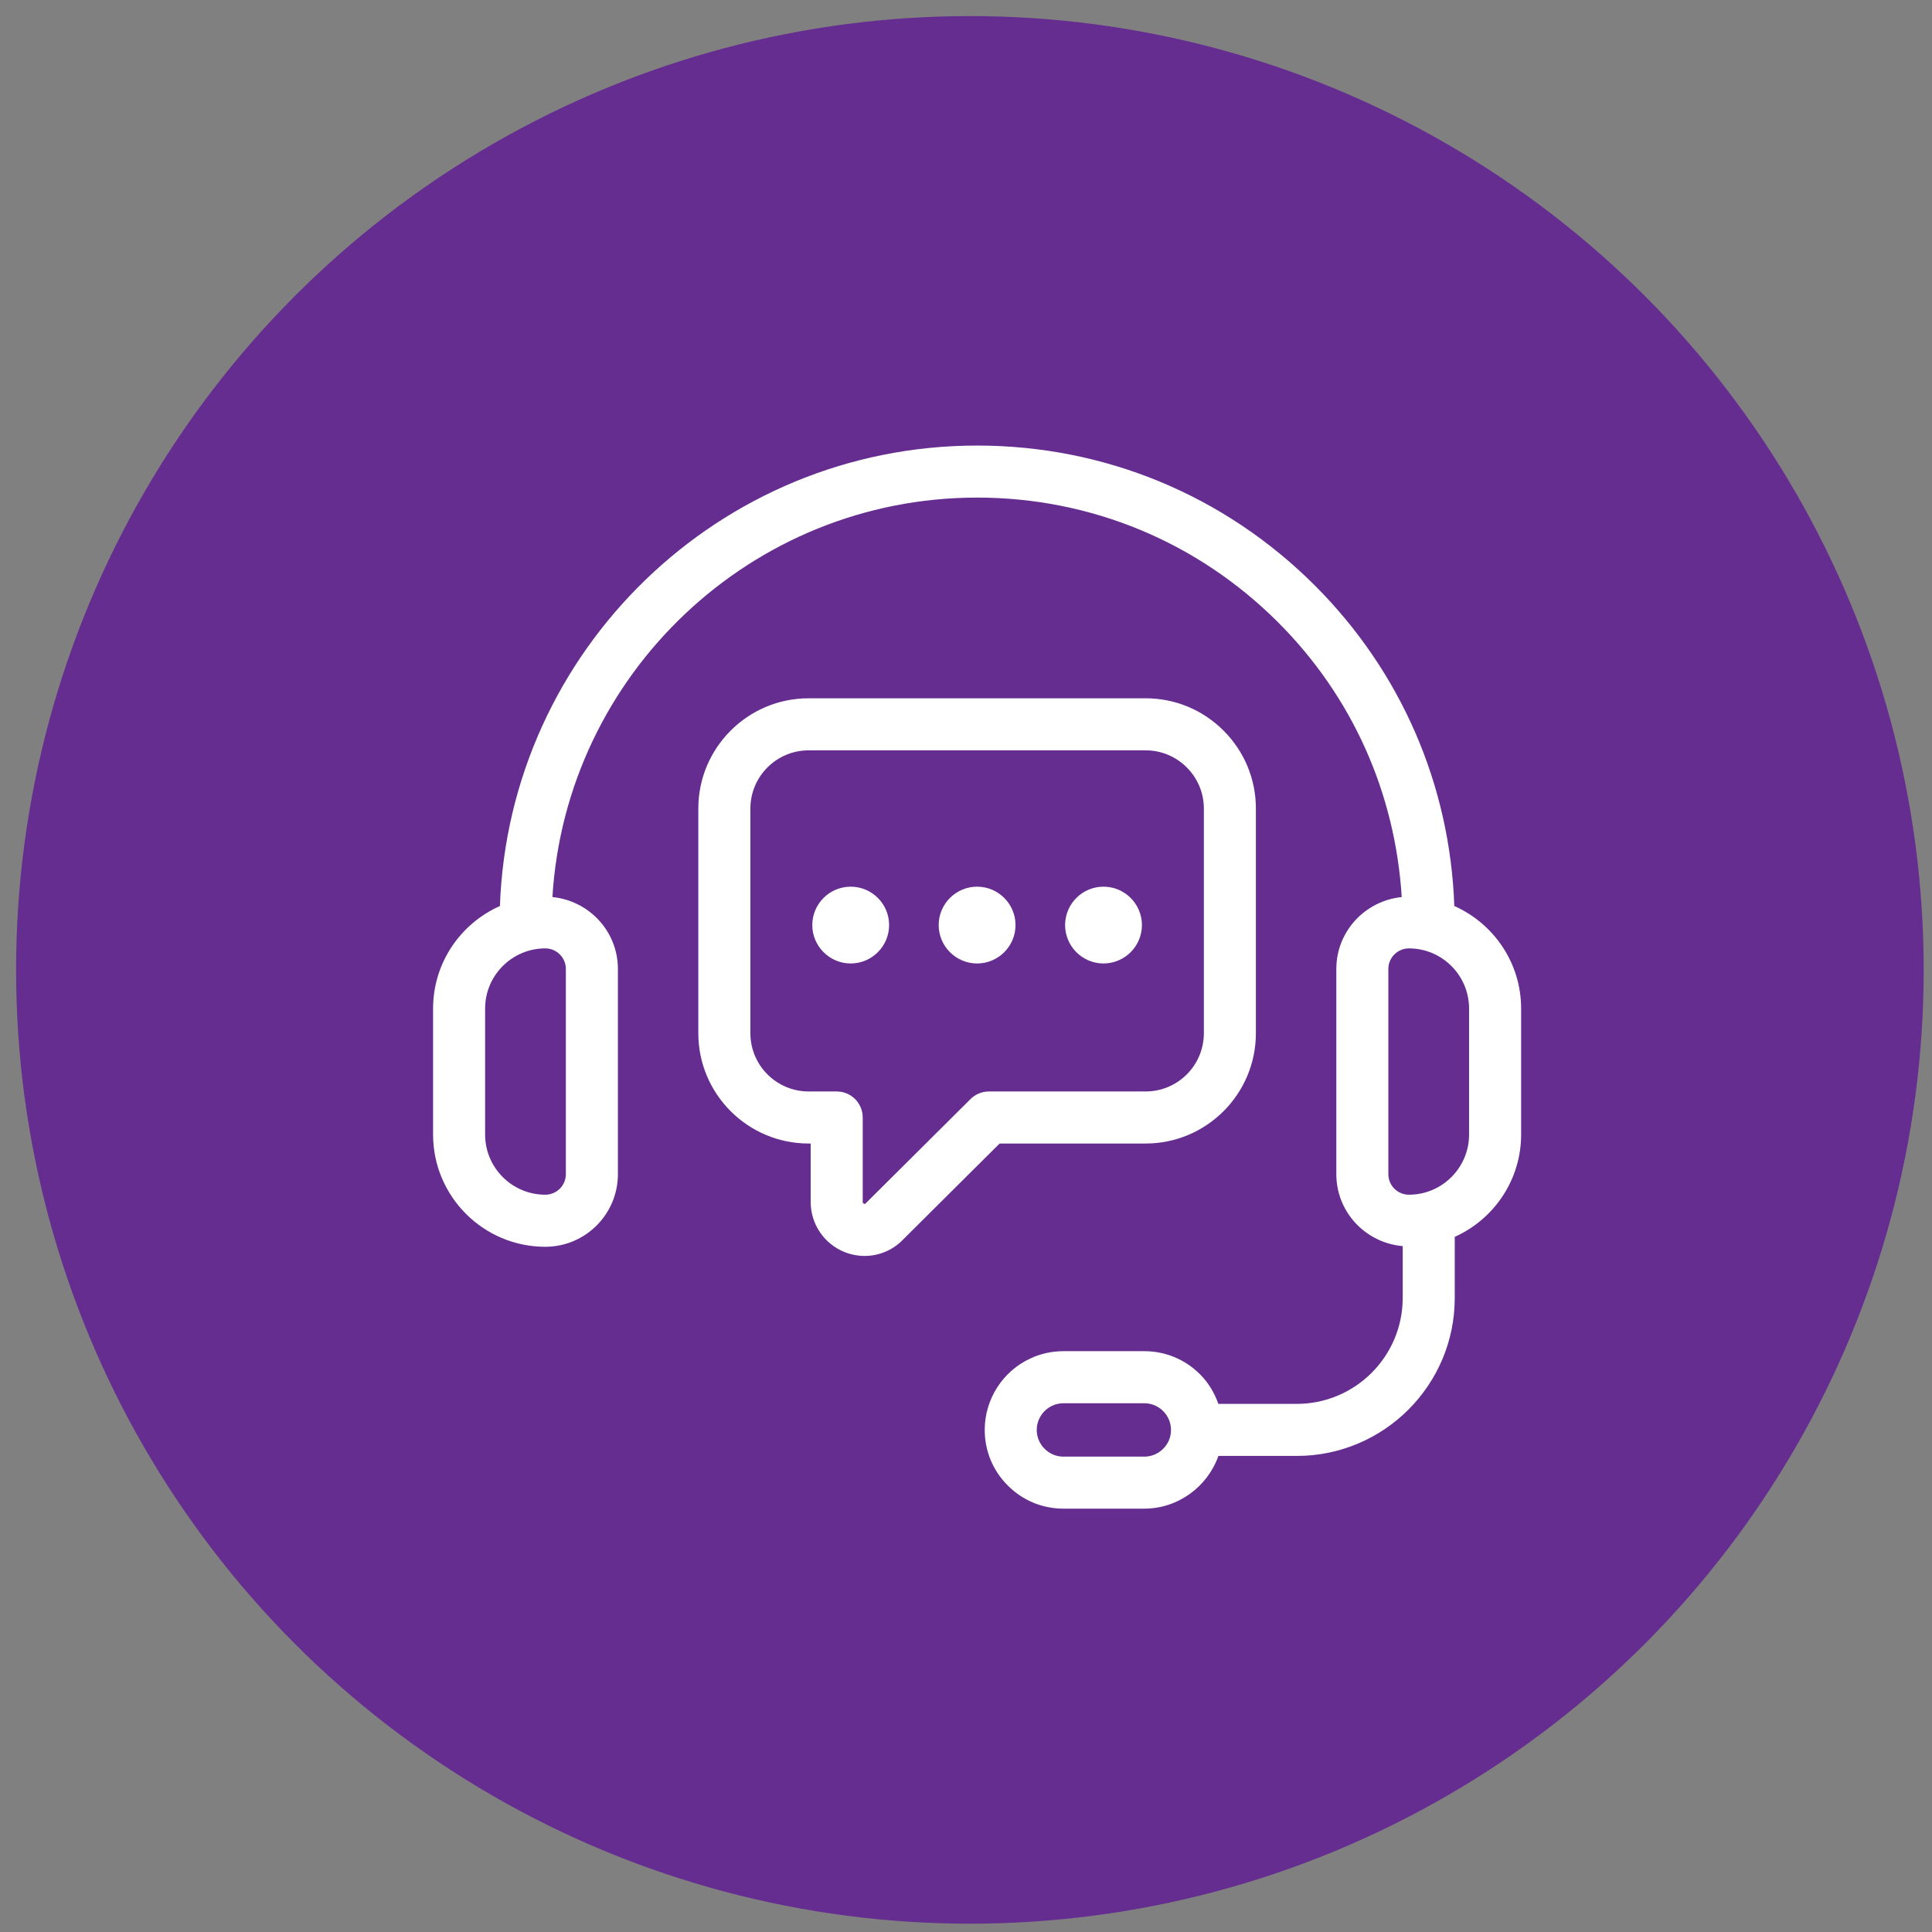
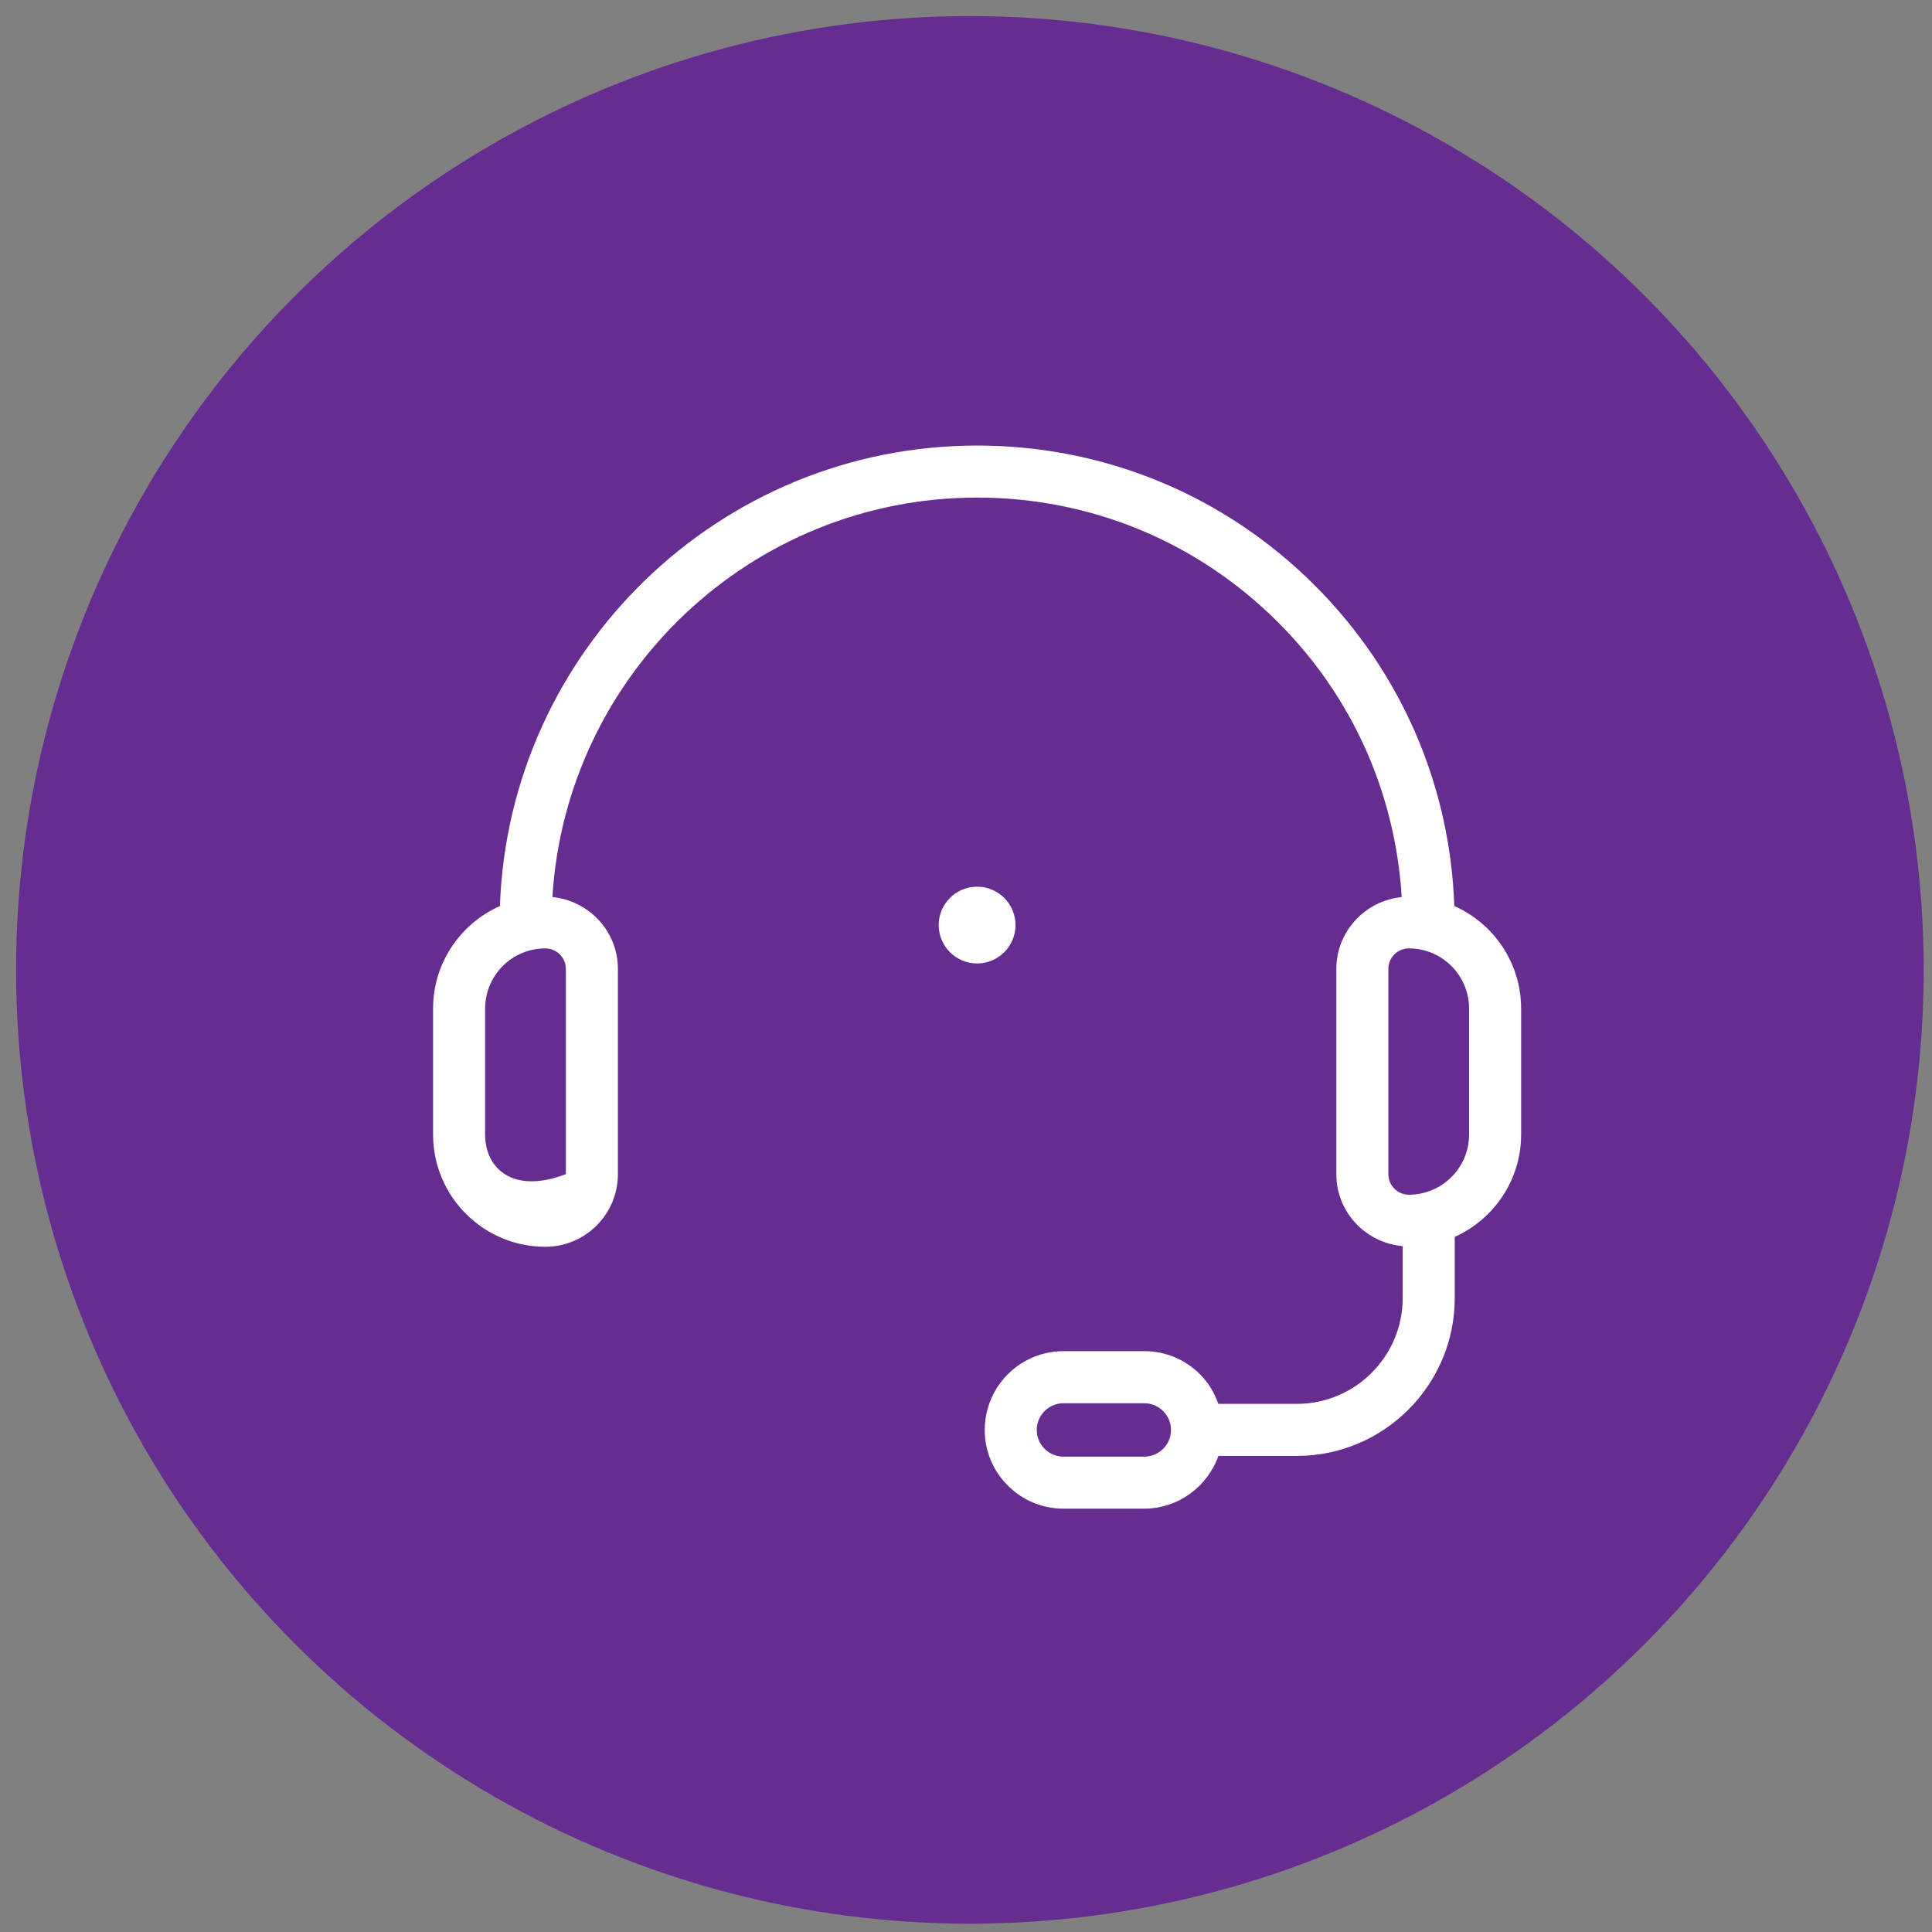
<svg xmlns="http://www.w3.org/2000/svg" width="87" height="87" viewBox="0 0 87 87" fill="none">
  <rect x="0" y="0" width="87" height="87" fill="#808080" stroke="none" />
  <circle cx="43.675" cy="43.675" r="42.951" fill="#662D91" />
-   <path d="M65.489 40.799C65.298 35.346 63.089 30.245 59.211 26.367C55.146 22.302 49.744 20.064 44 20.064C32.399 20.064 22.92 29.297 22.512 40.799C20.741 41.586 19.502 43.358 19.502 45.417V51.091C19.502 53.877 21.769 56.144 24.556 56.144C26.359 56.144 27.825 54.678 27.825 52.874V43.633C27.825 41.94 26.527 40.56 24.876 40.395C25.485 30.374 33.827 22.407 44 22.407C49.119 22.407 53.932 24.402 57.555 28.025C60.881 31.352 62.828 35.688 63.121 40.396C61.472 40.562 60.176 41.942 60.176 43.633V52.874C60.176 54.581 61.495 55.97 63.165 56.114V58.449C63.165 61.079 61.025 63.218 58.395 63.218H54.863C54.69 62.723 54.418 62.265 54.037 61.885C53.369 61.214 52.478 60.845 51.53 60.845H47.889C47.367 60.845 46.865 60.956 46.406 61.17C45.152 61.745 44.343 63.01 44.343 64.39C44.343 65.338 44.713 66.229 45.382 66.895C46.052 67.567 46.942 67.936 47.889 67.936H51.53C53.039 67.936 54.37 66.96 54.866 65.562H58.395C62.318 65.562 65.509 62.371 65.509 58.449V55.697C67.268 54.906 68.498 53.14 68.498 51.089V45.416C68.498 43.358 67.259 41.586 65.489 40.799ZM25.481 43.633V52.874C25.481 53.384 25.066 53.799 24.555 53.799C23.061 53.799 21.845 52.584 21.845 51.09V45.417C21.845 43.922 23.061 42.707 24.555 42.707C25.066 42.707 25.481 43.123 25.481 43.633ZM52.706 64.642C52.589 65.193 52.094 65.594 51.529 65.594H47.888C47.568 65.594 47.267 65.469 47.038 65.239C46.811 65.013 46.686 64.712 46.686 64.392C46.686 63.924 46.96 63.496 47.39 63.299C47.543 63.227 47.711 63.19 47.888 63.19H51.529C51.849 63.19 52.15 63.314 52.379 63.544C52.606 63.77 52.731 64.071 52.731 64.392C52.731 64.478 52.722 64.564 52.706 64.642ZM66.154 51.09C66.154 52.584 64.938 53.799 63.445 53.799C62.934 53.799 62.519 53.385 62.519 52.874V43.633C62.519 43.123 62.934 42.707 63.445 42.707C64.938 42.707 66.154 43.923 66.154 45.417V51.09Z" fill="white" />
-   <path d="M51.589 51.494C54.327 51.494 56.554 49.266 56.554 46.528V36.41C56.554 35.087 56.037 33.84 55.098 32.901C54.159 31.962 52.913 31.445 51.589 31.445H36.412C33.674 31.445 31.446 33.672 31.446 36.41V46.528C31.446 49.267 33.674 51.494 36.412 51.494H36.505V54.116C36.505 55.116 37.101 56.003 38.023 56.378C38.321 56.497 38.63 56.556 38.936 56.556C39.574 56.556 40.196 56.303 40.652 55.832L45.014 51.494H51.589ZM43.705 49.491L38.985 54.185C38.964 54.207 38.948 54.224 38.903 54.204C38.849 54.182 38.849 54.147 38.849 54.116V50.322C38.849 49.675 38.325 49.15 37.678 49.15H36.413C34.967 49.15 33.791 47.974 33.791 46.528V36.41C33.791 34.964 34.967 33.789 36.413 33.789H51.589C52.288 33.789 52.945 34.062 53.442 34.558C53.938 35.055 54.211 35.713 54.211 36.41V46.528C54.211 47.974 53.035 49.15 51.589 49.15H44.531C44.221 49.15 43.924 49.273 43.705 49.491Z" fill="white" />
-   <path d="M38.307 39.928C37.354 39.928 36.578 40.704 36.578 41.657C36.578 42.609 37.355 43.386 38.307 43.386C39.261 43.386 40.038 42.609 40.038 41.657C40.038 40.704 39.262 39.928 38.307 39.928Z" fill="white" />
+   <path d="M65.489 40.799C65.298 35.346 63.089 30.245 59.211 26.367C55.146 22.302 49.744 20.064 44 20.064C32.399 20.064 22.92 29.297 22.512 40.799C20.741 41.586 19.502 43.358 19.502 45.417V51.091C19.502 53.877 21.769 56.144 24.556 56.144C26.359 56.144 27.825 54.678 27.825 52.874V43.633C27.825 41.94 26.527 40.56 24.876 40.395C25.485 30.374 33.827 22.407 44 22.407C49.119 22.407 53.932 24.402 57.555 28.025C60.881 31.352 62.828 35.688 63.121 40.396C61.472 40.562 60.176 41.942 60.176 43.633V52.874C60.176 54.581 61.495 55.97 63.165 56.114V58.449C63.165 61.079 61.025 63.218 58.395 63.218H54.863C54.69 62.723 54.418 62.265 54.037 61.885C53.369 61.214 52.478 60.845 51.53 60.845H47.889C47.367 60.845 46.865 60.956 46.406 61.17C45.152 61.745 44.343 63.01 44.343 64.39C44.343 65.338 44.713 66.229 45.382 66.895C46.052 67.567 46.942 67.936 47.889 67.936H51.53C53.039 67.936 54.37 66.96 54.866 65.562H58.395C62.318 65.562 65.509 62.371 65.509 58.449V55.697C67.268 54.906 68.498 53.14 68.498 51.089V45.416C68.498 43.358 67.259 41.586 65.489 40.799ZM25.481 43.633V52.874C23.061 53.799 21.845 52.584 21.845 51.09V45.417C21.845 43.922 23.061 42.707 24.555 42.707C25.066 42.707 25.481 43.123 25.481 43.633ZM52.706 64.642C52.589 65.193 52.094 65.594 51.529 65.594H47.888C47.568 65.594 47.267 65.469 47.038 65.239C46.811 65.013 46.686 64.712 46.686 64.392C46.686 63.924 46.96 63.496 47.39 63.299C47.543 63.227 47.711 63.19 47.888 63.19H51.529C51.849 63.19 52.15 63.314 52.379 63.544C52.606 63.77 52.731 64.071 52.731 64.392C52.731 64.478 52.722 64.564 52.706 64.642ZM66.154 51.09C66.154 52.584 64.938 53.799 63.445 53.799C62.934 53.799 62.519 53.385 62.519 52.874V43.633C62.519 43.123 62.934 42.707 63.445 42.707C64.938 42.707 66.154 43.923 66.154 45.417V51.09Z" fill="white" />
  <path d="M43.999 39.928C43.046 39.928 42.27 40.704 42.27 41.657C42.27 42.609 43.047 43.386 43.999 43.386C44.954 43.386 45.73 42.609 45.73 41.657C45.73 40.704 44.954 39.928 43.999 39.928Z" fill="white" />
-   <path d="M49.692 39.928C48.738 39.928 47.963 40.704 47.963 41.657C47.963 42.609 48.739 43.386 49.692 43.386C50.645 43.386 51.422 42.609 51.422 41.657C51.422 40.704 50.645 39.928 49.692 39.928Z" fill="white" />
</svg>